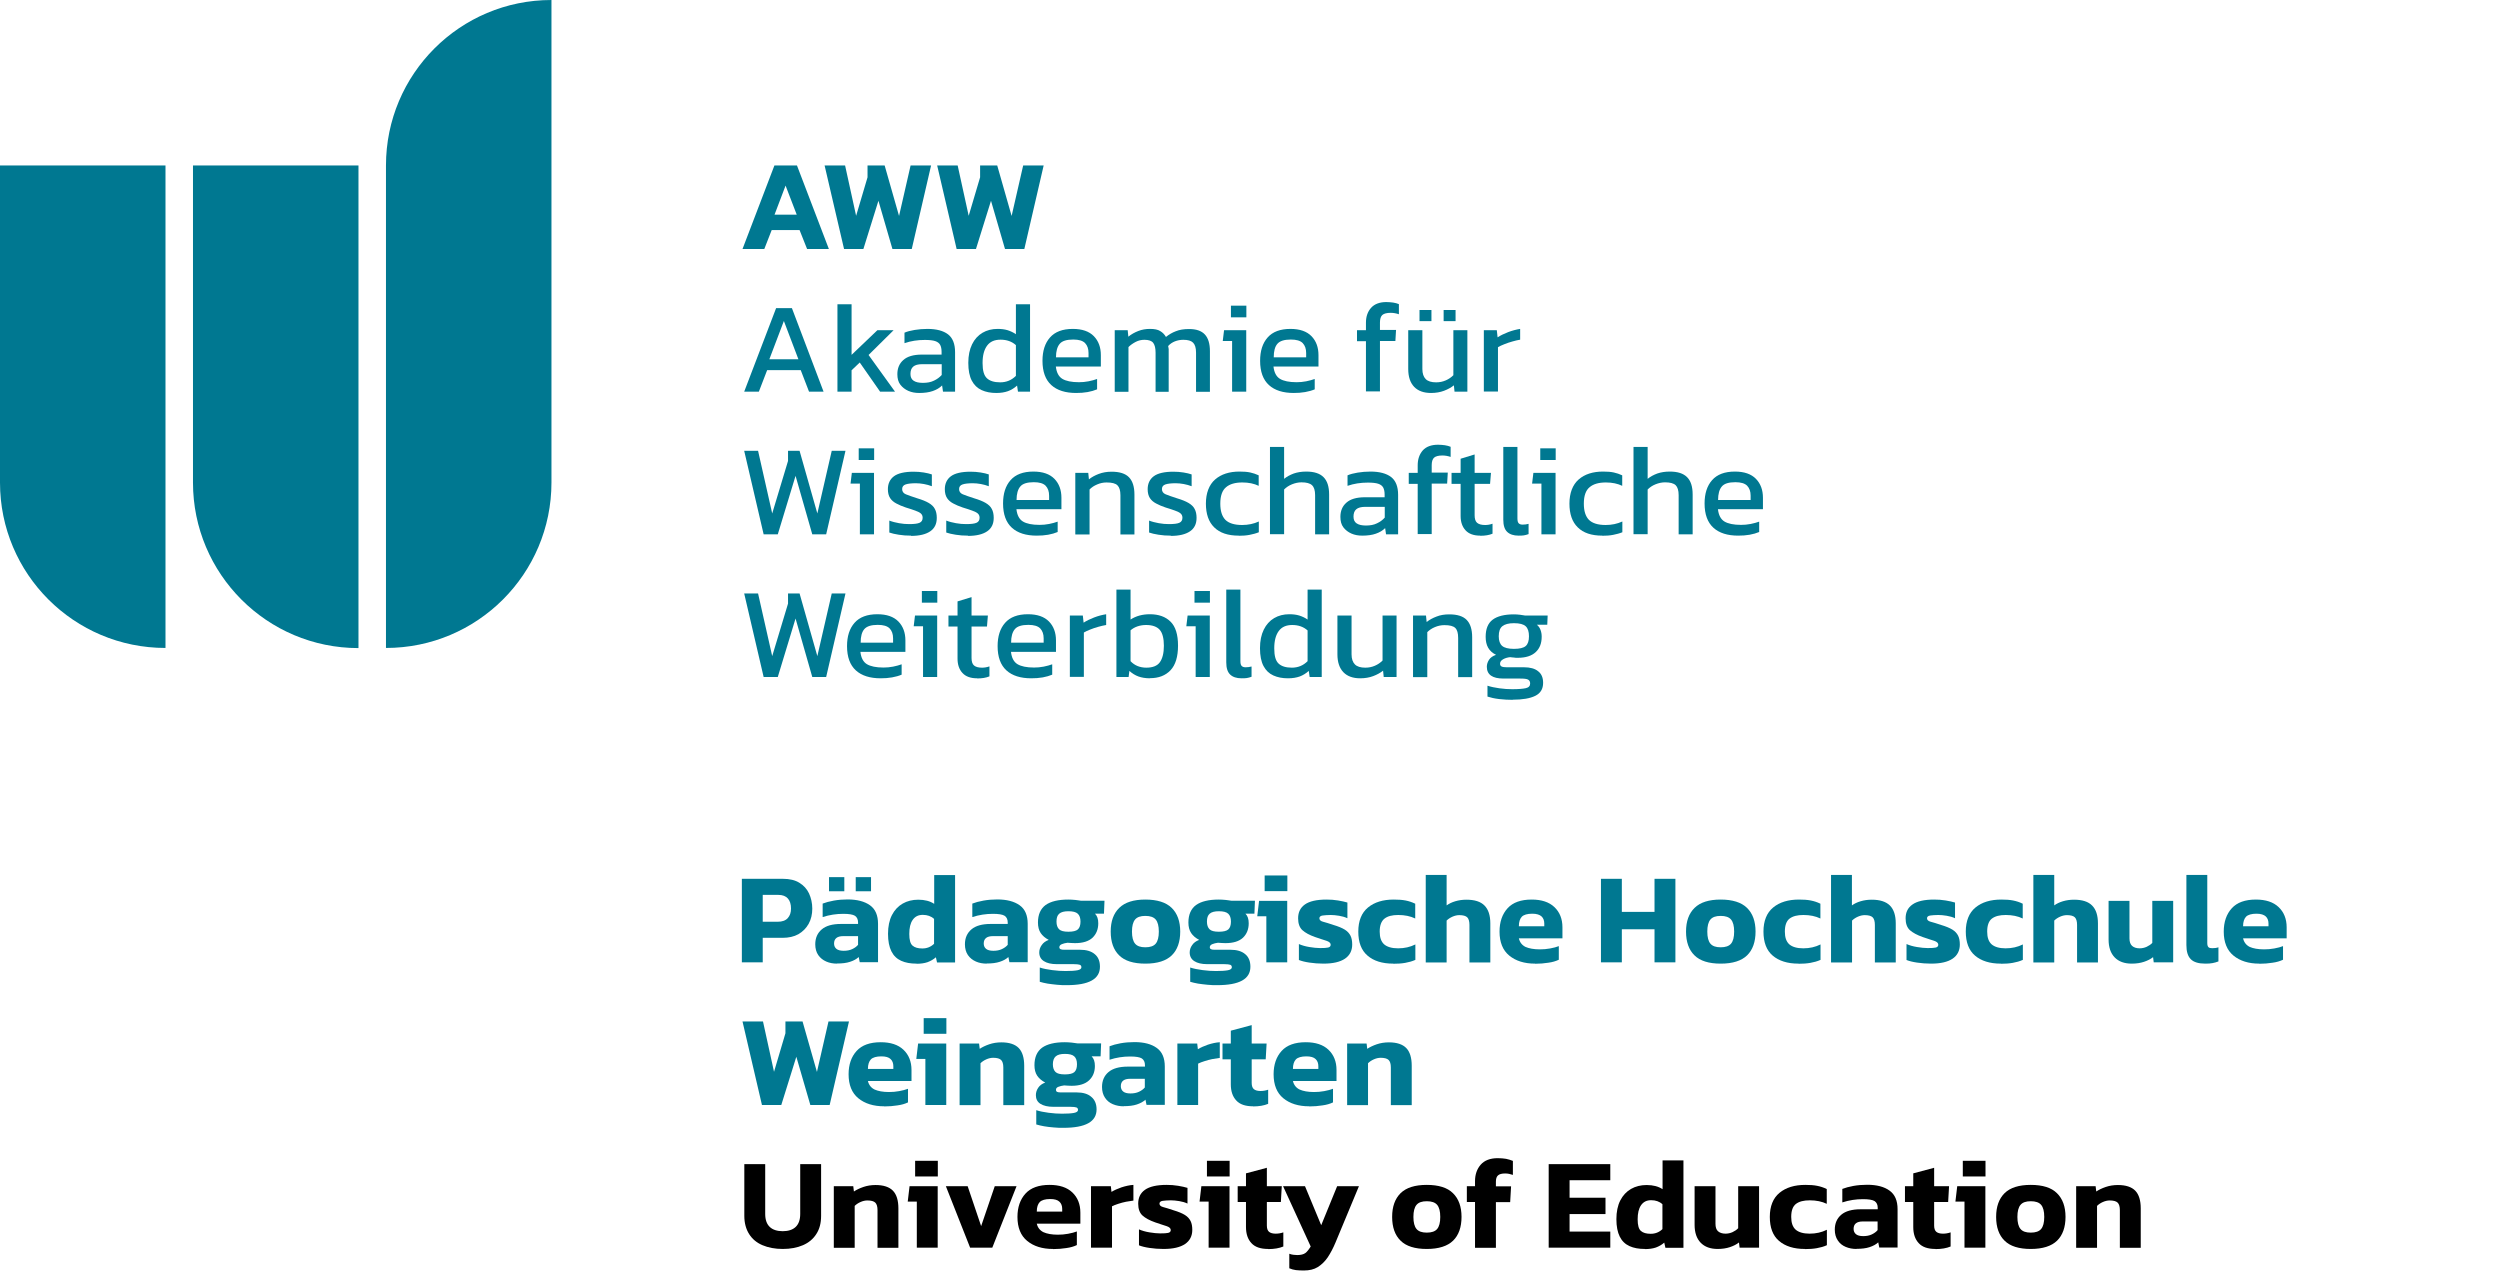
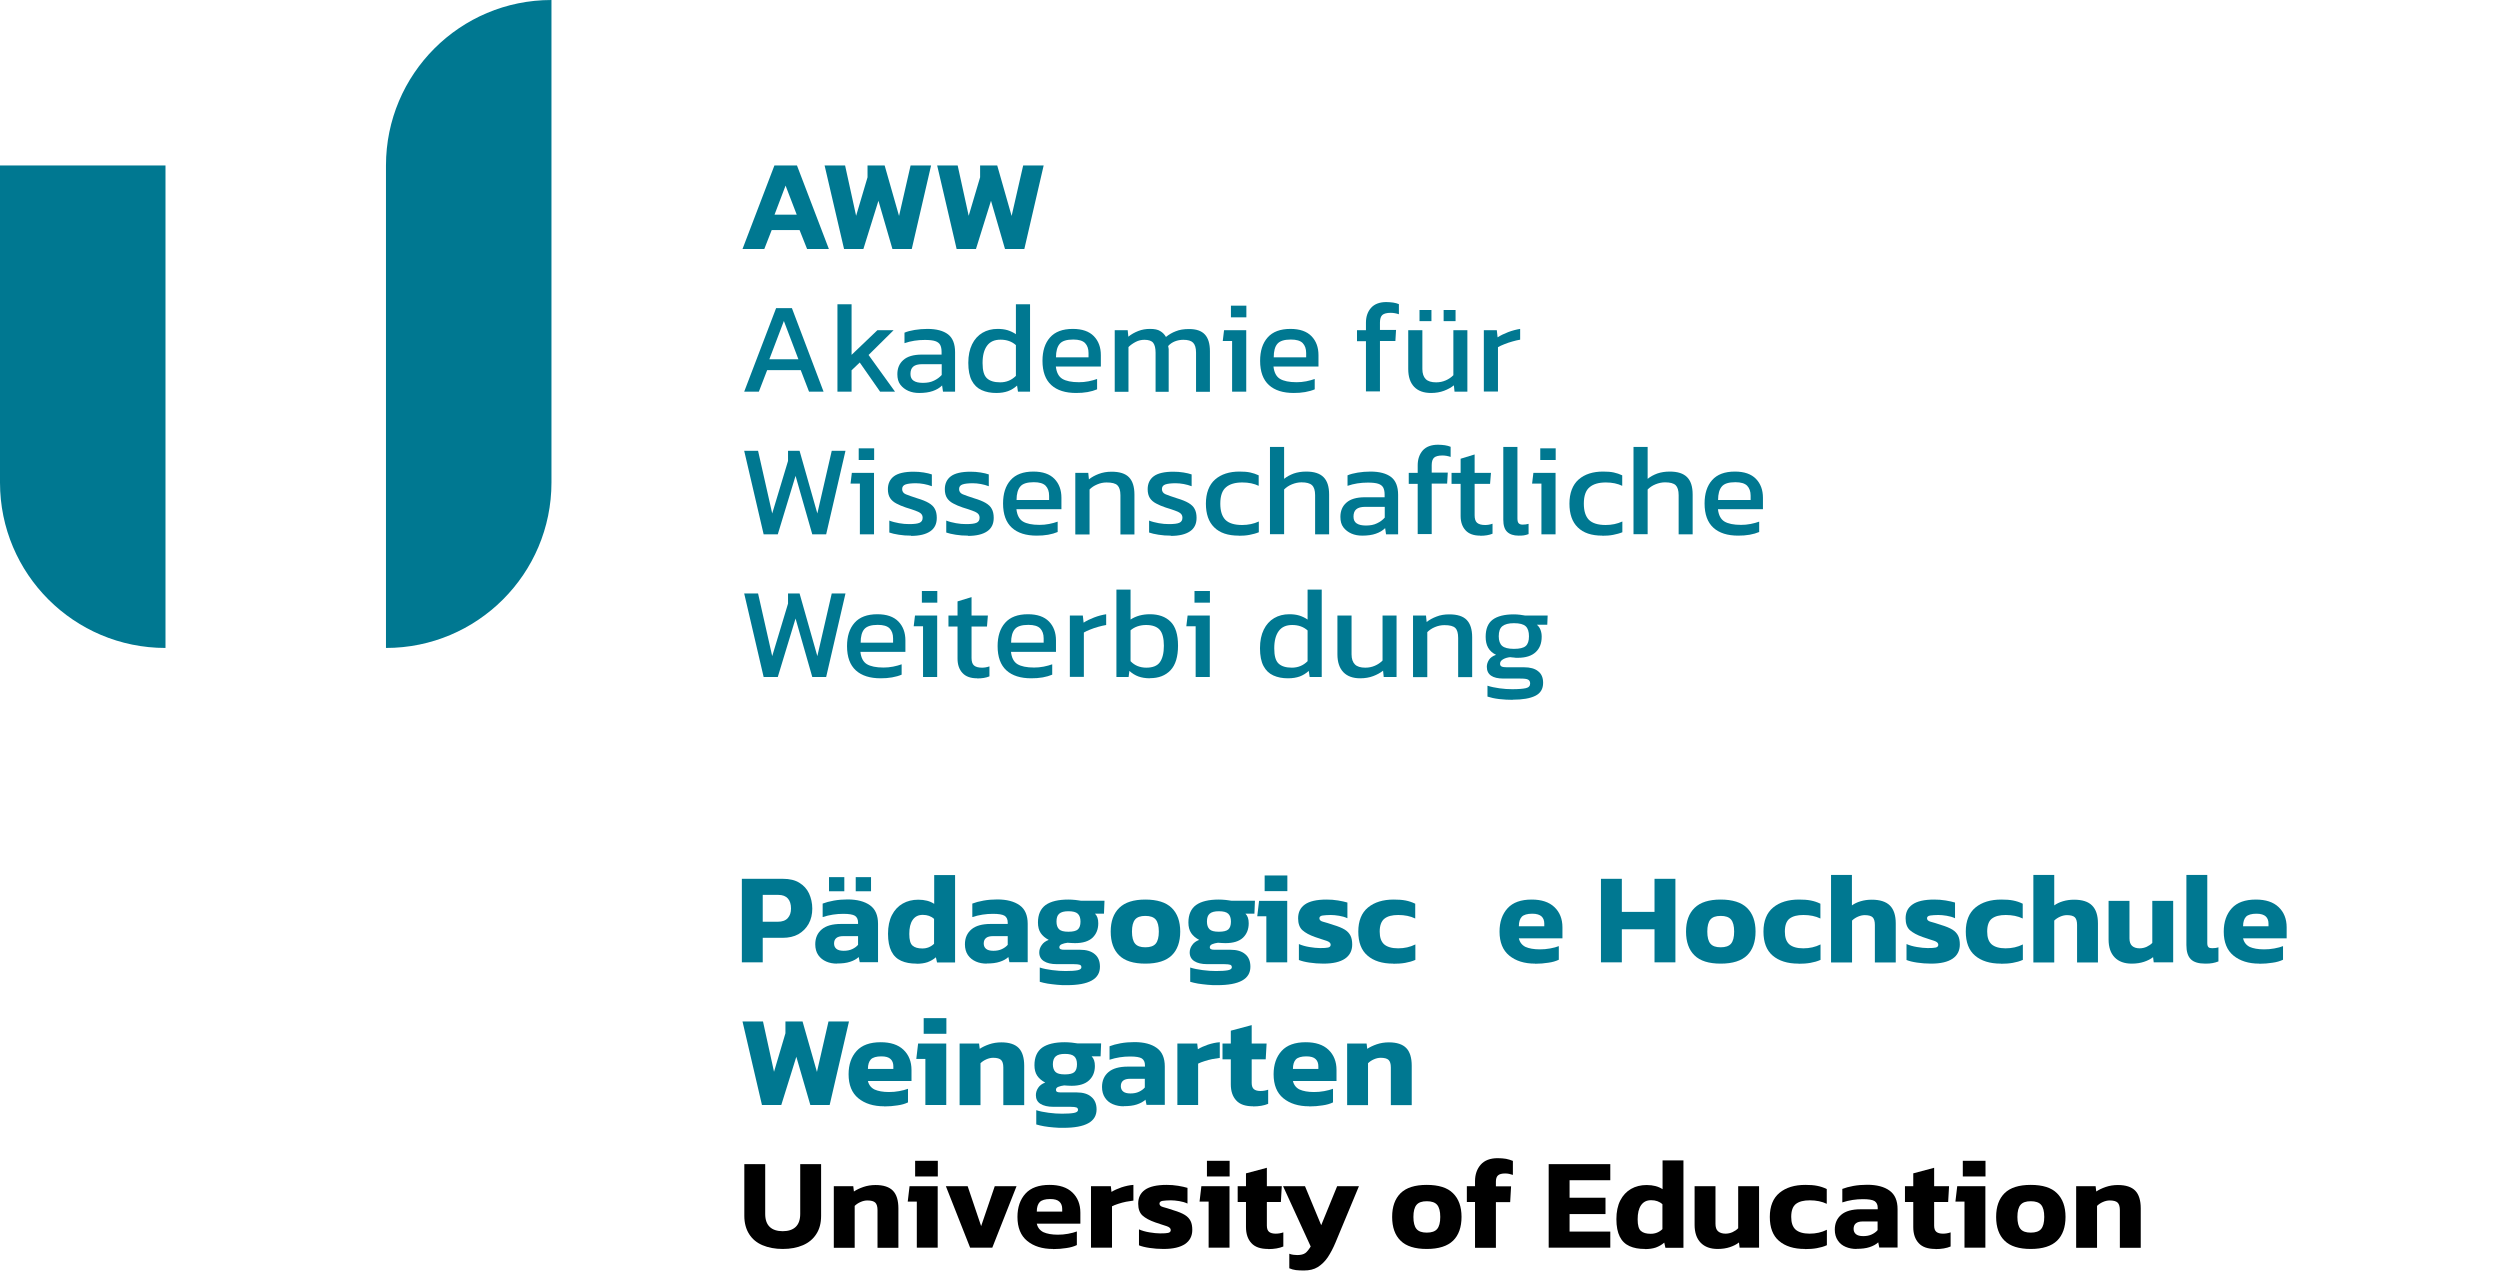
<svg xmlns="http://www.w3.org/2000/svg" id="uuid-894319d7-7e70-4233-a562-0cf900136ee1" viewBox="0 0 192.76 99.21">
  <defs>
    <style>.uuid-6401e9bd-1d2a-4996-9d47-5562e1b422ef{fill:#000;}.uuid-6401e9bd-1d2a-4996-9d47-5562e1b422ef,.uuid-684e9aba-e204-45ba-93a3-2078c10ac3c1{stroke-width:0px;}.uuid-684e9aba-e204-45ba-93a3-2078c10ac3c1{fill:#007891;}</style>
  </defs>
  <path class="uuid-684e9aba-e204-45ba-93a3-2078c10ac3c1" d="M0,12.76v24.45C0,44.25,5.71,49.96,12.76,49.96V12.76H0Z" />
-   <path class="uuid-684e9aba-e204-45ba-93a3-2078c10ac3c1" d="M14.88,12.76v24.45c0,7.04,5.71,12.76,12.76,12.76V12.76h-12.76Z" />
  <path class="uuid-684e9aba-e204-45ba-93a3-2078c10ac3c1" d="M29.76,12.76v37.2c7.04,0,12.76-5.71,12.76-12.76V0C35.47,0,29.76,5.71,29.76,12.76Z" />
  <path class="uuid-684e9aba-e204-45ba-93a3-2078c10ac3c1" d="M57.25,19.2l2.46-6.44h1.74l2.46,6.44h-1.68l-.58-1.46h-2.15l-.57,1.46h-1.68ZM59.72,16.55h1.71l-.86-2.24-.85,2.24Z" />
  <path class="uuid-684e9aba-e204-45ba-93a3-2078c10ac3c1" d="M65.08,19.2l-1.5-6.44h1.58l.85,3.88.88-2.97v-.91h1.32l1.11,3.89.89-3.89h1.58l-1.49,6.44h-1.49l-1.08-3.72-1.16,3.72h-1.49Z" />
  <path class="uuid-684e9aba-e204-45ba-93a3-2078c10ac3c1" d="M73.76,19.2l-1.5-6.44h1.58l.85,3.88.88-2.97v-.91h1.32l1.11,3.89.89-3.89h1.58l-1.49,6.44h-1.49l-1.08-3.72-1.16,3.72h-1.49Z" />
  <path class="uuid-684e9aba-e204-45ba-93a3-2078c10ac3c1" d="M57.38,30.2l2.46-6.44h1.22l2.44,6.44h-1.12l-.64-1.66h-2.59l-.64,1.66h-1.13ZM59.32,27.7h2.24l-1.12-2.95-1.12,2.95Z" />
  <path class="uuid-684e9aba-e204-45ba-93a3-2078c10ac3c1" d="M64.57,30.2v-6.74h1.09v3.9l1.99-1.9h1.25l-1.93,1.91,2.04,2.83h-1.15l-1.57-2.25-.63.6v1.65h-1.09Z" />
  <path class="uuid-684e9aba-e204-45ba-93a3-2078c10ac3c1" d="M70.87,30.3c-.3,0-.58-.05-.83-.16s-.46-.27-.62-.48-.23-.48-.23-.81c0-.45.15-.82.46-1.09.31-.28.79-.42,1.43-.42h1.52v-.21c0-.23-.04-.41-.11-.54s-.2-.23-.38-.29-.45-.09-.8-.09c-.56,0-1.08.08-1.57.25v-.81c.21-.09.47-.16.78-.21.31-.05.64-.08.99-.08.69,0,1.22.14,1.59.42.36.28.54.74.54,1.37v3.05h-.93l-.07-.48c-.19.19-.43.33-.72.43-.28.1-.64.15-1.06.15ZM71.16,29.52c.33,0,.61-.05.85-.17.24-.11.44-.26.6-.44v-.83h-1.5c-.32,0-.55.06-.7.19-.14.12-.21.31-.21.56s.08.42.25.53c.17.11.4.16.71.16Z" />
  <path class="uuid-684e9aba-e204-45ba-93a3-2078c10ac3c1" d="M76.82,30.3c-.43,0-.8-.07-1.13-.22-.33-.15-.58-.39-.76-.73-.18-.34-.27-.8-.27-1.37s.1-1.04.29-1.43c.19-.39.46-.69.8-.89.34-.2.73-.3,1.17-.3.29,0,.54.03.77.1.22.07.44.17.64.31v-2.31h1.09v6.74h-.93l-.07-.47c-.21.19-.45.34-.7.43-.25.09-.55.14-.9.14ZM77.11,29.48c.49,0,.89-.17,1.22-.5v-2.37c-.31-.28-.71-.42-1.18-.42s-.81.15-1.04.46-.35.75-.35,1.34.11.96.33,1.17.56.32,1.03.32Z" />
  <path class="uuid-684e9aba-e204-45ba-93a3-2078c10ac3c1" d="M82.98,30.3c-.83,0-1.47-.2-1.92-.61-.45-.41-.68-1.03-.68-1.87,0-.76.19-1.36.58-1.8s.97-.66,1.76-.66c.72,0,1.26.19,1.62.56s.54.86.54,1.46v.88h-3.47c.05.46.22.78.5.95.28.17.71.26,1.28.26.24,0,.49-.02.74-.07.25-.05.47-.11.66-.18v.8c-.21.09-.46.16-.73.21-.28.05-.57.07-.89.07ZM81.42,27.55h2.51v-.33c0-.33-.09-.58-.27-.77-.18-.18-.48-.27-.91-.27-.51,0-.86.11-1.04.33-.19.22-.29.57-.29,1.04Z" />
  <path class="uuid-684e9aba-e204-45ba-93a3-2078c10ac3c1" d="M85.95,30.2v-4.74h1l.05.5c.23-.19.49-.33.77-.44.28-.11.58-.16.9-.16.34,0,.61.05.79.17.19.11.33.26.44.45.22-.18.47-.33.76-.44.29-.12.63-.17,1.03-.17.55,0,.95.14,1.21.42.26.28.39.71.39,1.29v3.13h-1.07v-3.02c0-.37-.08-.62-.23-.77-.15-.15-.4-.22-.75-.22-.23,0-.44.04-.65.12-.2.08-.38.2-.52.36.02.07.03.15.04.23,0,.08,0,.17,0,.26v3.04h-1.01v-3.01c0-.35-.06-.6-.18-.76-.12-.16-.35-.24-.68-.24-.23,0-.46.05-.67.16-.21.11-.4.24-.56.4v3.45h-1.07Z" />
  <path class="uuid-684e9aba-e204-45ba-93a3-2078c10ac3c1" d="M95,30.2v-3.91h-.72l.1-.83h1.71v4.74h-1.09ZM94.91,24.47v-.9h1.19v.9h-1.19Z" />
  <path class="uuid-684e9aba-e204-45ba-93a3-2078c10ac3c1" d="M99.76,30.3c-.83,0-1.47-.2-1.92-.61-.45-.41-.68-1.03-.68-1.87,0-.76.19-1.36.58-1.8s.97-.66,1.76-.66c.72,0,1.26.19,1.62.56s.54.86.54,1.46v.88h-3.47c.05.46.22.78.5.95.28.17.71.26,1.28.26.24,0,.49-.02.74-.07.25-.05.47-.11.66-.18v.8c-.21.09-.46.16-.74.21-.28.05-.57.07-.88.07ZM98.2,27.55h2.51v-.33c0-.33-.09-.58-.27-.77-.18-.18-.48-.27-.91-.27-.51,0-.85.11-1.04.33-.19.22-.28.57-.28,1.04Z" />
  <path class="uuid-684e9aba-e204-45ba-93a3-2078c10ac3c1" d="M105.32,30.2v-3.89h-.69v-.85h.69v-.58c0-.47.13-.85.4-1.15.26-.29.66-.44,1.17-.44.19,0,.37.02.53.04s.31.07.44.12v.78c-.21-.07-.42-.11-.63-.11-.31,0-.53.06-.65.17-.12.11-.18.31-.18.58v.57h1.24l-.05.85h-1.19v3.89h-1.08Z" />
  <path class="uuid-684e9aba-e204-45ba-93a3-2078c10ac3c1" d="M110.34,30.3c-.57,0-1-.16-1.3-.47-.3-.31-.46-.77-.46-1.38v-2.99h1.09v2.99c0,.35.09.61.26.78.17.17.44.25.8.25.27,0,.51-.05.74-.15.23-.1.42-.23.59-.4v-3.47h1.08v4.74h-.99l-.05-.49c-.21.17-.47.31-.76.42-.29.11-.63.17-1,.17ZM109.45,24.76v-.86h.92v.86h-.92ZM111.31,24.76v-.86h.92v.86h-.92Z" />
  <path class="uuid-684e9aba-e204-45ba-93a3-2078c10ac3c1" d="M114.41,30.2v-4.74h1l.06.55c.23-.15.5-.28.81-.4.31-.12.62-.2.93-.25v.83c-.19.03-.39.08-.6.14-.22.06-.42.13-.62.21s-.36.15-.49.23v3.42h-1.09Z" />
  <path class="uuid-684e9aba-e204-45ba-93a3-2078c10ac3c1" d="M58.88,41.2l-1.5-6.44h1.07l1.09,4.83,1.22-4.05v-.78h.89l1.37,4.83,1.11-4.83h1.06l-1.49,6.44h-1.07l-1.29-4.51-1.37,4.51h-1.09Z" />
  <path class="uuid-684e9aba-e204-45ba-93a3-2078c10ac3c1" d="M66.3,41.2v-3.91h-.72l.1-.83h1.71v4.74h-1.09ZM66.21,35.47v-.9h1.19v.9h-1.19Z" />
  <path class="uuid-684e9aba-e204-45ba-93a3-2078c10ac3c1" d="M70.24,41.3c-.33,0-.64-.02-.94-.07-.3-.05-.54-.1-.73-.17v-.92c.23.09.48.15.75.2.27.05.53.07.78.07.37,0,.64-.03.8-.1.16-.07.24-.2.24-.39,0-.14-.05-.25-.14-.33s-.24-.15-.43-.22c-.19-.07-.43-.15-.73-.24-.28-.09-.52-.2-.73-.31-.21-.11-.37-.25-.48-.42s-.17-.4-.17-.68c0-.43.16-.77.47-1s.82-.35,1.51-.35c.27,0,.53.02.78.06.25.04.46.09.63.15v.91c-.19-.07-.39-.13-.61-.17-.22-.04-.43-.06-.62-.06-.35,0-.61.03-.79.09s-.27.18-.27.36.09.32.28.4.48.18.88.31c.37.11.67.23.89.36.22.13.38.28.47.46.1.18.15.41.15.69,0,.47-.17.81-.51,1.04s-.83.35-1.48.35Z" />
  <path class="uuid-684e9aba-e204-45ba-93a3-2078c10ac3c1" d="M74.63,41.3c-.33,0-.64-.02-.94-.07-.3-.05-.54-.1-.73-.17v-.92c.23.09.48.15.75.2.27.05.53.07.78.07.37,0,.64-.03.8-.1.16-.07.24-.2.24-.39,0-.14-.05-.25-.14-.33s-.24-.15-.43-.22c-.19-.07-.43-.15-.73-.24-.28-.09-.52-.2-.73-.31-.21-.11-.37-.25-.48-.42s-.17-.4-.17-.68c0-.43.16-.77.47-1s.82-.35,1.51-.35c.27,0,.53.02.78.06.25.04.46.09.63.15v.91c-.19-.07-.39-.13-.61-.17-.22-.04-.43-.06-.62-.06-.35,0-.61.03-.79.09s-.27.18-.27.36.09.32.28.4.48.18.88.31c.37.11.67.23.89.36.22.13.38.28.47.46.1.18.15.41.15.69,0,.47-.17.81-.51,1.04s-.83.35-1.48.35Z" />
  <path class="uuid-684e9aba-e204-45ba-93a3-2078c10ac3c1" d="M79.94,41.3c-.83,0-1.47-.2-1.92-.61-.45-.41-.68-1.03-.68-1.87,0-.76.19-1.36.58-1.8s.97-.66,1.76-.66c.72,0,1.26.19,1.62.56s.54.86.54,1.46v.88h-3.47c.05.46.22.78.5.95.28.17.71.26,1.28.26.24,0,.49-.02.74-.07.25-.05.47-.11.66-.18v.8c-.21.09-.46.16-.73.21-.28.05-.57.07-.89.07ZM78.38,38.55h2.51v-.33c0-.33-.09-.58-.27-.77-.18-.18-.48-.27-.91-.27-.51,0-.86.11-1.04.33-.19.22-.29.57-.29,1.04Z" />
  <path class="uuid-684e9aba-e204-45ba-93a3-2078c10ac3c1" d="M82.91,41.2v-4.74h1l.05.5c.21-.17.47-.31.76-.42s.62-.17.99-.17c.61,0,1.06.14,1.34.43.28.29.42.73.42,1.34v3.07h-1.08v-3.02c0-.37-.08-.62-.23-.77-.15-.15-.43-.22-.84-.22-.25,0-.49.05-.72.15-.24.1-.44.23-.59.39v3.47h-1.09Z" />
  <path class="uuid-684e9aba-e204-45ba-93a3-2078c10ac3c1" d="M90.27,41.3c-.33,0-.64-.02-.94-.07-.3-.05-.54-.1-.73-.17v-.92c.23.09.48.15.75.2.27.05.53.07.78.07.37,0,.64-.03.8-.1.16-.07.24-.2.24-.39,0-.14-.05-.25-.14-.33s-.24-.15-.43-.22c-.19-.07-.43-.15-.73-.24-.28-.09-.52-.2-.73-.31-.21-.11-.37-.25-.48-.42s-.17-.4-.17-.68c0-.43.16-.77.47-1s.82-.35,1.51-.35c.27,0,.53.02.78.06.25.04.46.09.63.15v.91c-.19-.07-.39-.13-.61-.17-.22-.04-.43-.06-.62-.06-.35,0-.61.03-.79.09s-.27.18-.27.36.09.32.28.4.48.18.88.31c.37.11.67.23.89.36.22.13.38.28.47.46.1.18.15.41.15.69,0,.47-.17.81-.51,1.04s-.83.35-1.48.35Z" />
  <path class="uuid-684e9aba-e204-45ba-93a3-2078c10ac3c1" d="M95.51,41.3c-.83,0-1.46-.21-1.89-.64-.43-.42-.64-1.03-.64-1.83s.24-1.45.71-1.86,1.1-.61,1.88-.61c.33,0,.6.02.83.07.22.05.44.12.65.22v.81c-.35-.17-.77-.26-1.26-.26-.55,0-.97.12-1.26.37-.29.24-.44.66-.44,1.26,0,.57.13.98.39,1.25.26.26.69.4,1.29.4.47,0,.9-.09,1.29-.27v.83c-.22.09-.46.15-.71.2-.25.05-.53.07-.83.07Z" />
  <path class="uuid-684e9aba-e204-45ba-93a3-2078c10ac3c1" d="M97.92,41.2v-6.74h1.09v2.46c.21-.17.45-.3.74-.41.29-.1.61-.15.97-.15.6,0,1.04.14,1.33.43.29.29.43.73.43,1.34v3.07h-1.08v-3.02c0-.37-.08-.62-.24-.77-.16-.15-.43-.22-.81-.22-.24,0-.48.05-.73.15-.25.1-.45.24-.61.4v3.45h-1.09Z" />
  <path class="uuid-684e9aba-e204-45ba-93a3-2078c10ac3c1" d="M105.03,41.3c-.3,0-.58-.05-.83-.16s-.46-.27-.62-.48-.23-.48-.23-.81c0-.45.15-.82.46-1.09.31-.28.79-.42,1.43-.42h1.52v-.21c0-.23-.04-.41-.11-.54s-.2-.23-.38-.29-.45-.09-.8-.09c-.56,0-1.08.08-1.57.25v-.81c.21-.09.47-.16.78-.21.31-.05.64-.08.99-.08.69,0,1.22.14,1.59.42.36.28.54.74.54,1.37v3.05h-.93l-.07-.48c-.19.19-.43.33-.72.43-.28.1-.64.15-1.06.15ZM105.32,40.52c.33,0,.61-.05.85-.17.24-.11.44-.26.6-.44v-.83h-1.5c-.32,0-.55.06-.7.19-.14.12-.21.31-.21.56s.08.42.25.53c.17.11.4.16.71.16Z" />
  <path class="uuid-684e9aba-e204-45ba-93a3-2078c10ac3c1" d="M109.31,41.2v-3.89h-.69v-.85h.69v-.58c0-.47.13-.85.39-1.15.26-.29.66-.44,1.18-.44.19,0,.37.02.53.04s.31.07.44.12v.78c-.21-.07-.42-.11-.63-.11-.31,0-.53.06-.65.17-.12.11-.18.31-.18.58v.57h1.24l-.05.85h-1.19v3.89h-1.08Z" />
  <path class="uuid-684e9aba-e204-45ba-93a3-2078c10ac3c1" d="M114.13,41.3c-.51,0-.88-.14-1.13-.41s-.38-.64-.38-1.1v-2.48h-.7v-.85h.7v-1.09l1.08-.33v1.42h1.26l-.07.85h-1.19v2.42c0,.27.06.47.19.58.13.11.33.17.62.17.18,0,.37-.03.57-.1v.77c-.26.11-.58.16-.95.16Z" />
  <path class="uuid-684e9aba-e204-45ba-93a3-2078c10ac3c1" d="M117.09,41.3c-.39,0-.68-.1-.88-.29s-.3-.5-.3-.94v-5.61h1.09v5.51c0,.19.03.31.1.38.07.07.17.1.3.1.16,0,.31-.02.46-.06v.79c-.13.05-.25.08-.37.1-.12.02-.25.02-.41.02Z" />
  <path class="uuid-684e9aba-e204-45ba-93a3-2078c10ac3c1" d="M118.85,41.2v-3.91h-.72l.1-.83h1.71v4.74h-1.09ZM118.76,35.47v-.9h1.19v.9h-1.19Z" />
  <path class="uuid-684e9aba-e204-45ba-93a3-2078c10ac3c1" d="M123.54,41.3c-.83,0-1.46-.21-1.89-.64-.43-.42-.64-1.03-.64-1.83s.24-1.45.71-1.86,1.1-.61,1.88-.61c.33,0,.6.02.83.07.22.05.44.12.65.22v.81c-.35-.17-.77-.26-1.26-.26-.55,0-.97.12-1.26.37-.29.24-.44.66-.44,1.26,0,.57.13.98.39,1.25.26.26.69.4,1.29.4.47,0,.9-.09,1.29-.27v.83c-.22.09-.46.15-.71.2-.25.05-.53.07-.83.07Z" />
  <path class="uuid-684e9aba-e204-45ba-93a3-2078c10ac3c1" d="M125.95,41.2v-6.74h1.09v2.46c.21-.17.45-.3.74-.41.29-.1.61-.15.97-.15.6,0,1.04.14,1.33.43.29.29.43.73.43,1.34v3.07h-1.08v-3.02c0-.37-.08-.62-.23-.77-.16-.15-.43-.22-.82-.22-.24,0-.48.05-.73.15-.25.1-.45.24-.61.4v3.45h-1.09Z" />
  <path class="uuid-684e9aba-e204-45ba-93a3-2078c10ac3c1" d="M134.03,41.3c-.83,0-1.47-.2-1.92-.61-.45-.41-.68-1.03-.68-1.87,0-.76.19-1.36.58-1.8s.97-.66,1.76-.66c.72,0,1.26.19,1.62.56s.54.86.54,1.46v.88h-3.47c.05.46.22.78.5.95.28.17.71.26,1.28.26.24,0,.49-.02.74-.07.25-.05.47-.11.66-.18v.8c-.21.09-.46.16-.73.21-.28.05-.57.07-.89.07ZM132.47,38.55h2.51v-.33c0-.33-.09-.58-.27-.77-.18-.18-.48-.27-.91-.27-.51,0-.86.11-1.04.33-.19.22-.29.57-.29,1.04Z" />
  <path class="uuid-684e9aba-e204-45ba-93a3-2078c10ac3c1" d="M58.88,52.2l-1.5-6.44h1.07l1.09,4.83,1.22-4.05v-.78h.89l1.37,4.83,1.11-4.83h1.06l-1.49,6.44h-1.07l-1.29-4.51-1.37,4.51h-1.09Z" />
  <path class="uuid-684e9aba-e204-45ba-93a3-2078c10ac3c1" d="M67.91,52.3c-.83,0-1.47-.2-1.92-.61-.45-.41-.68-1.03-.68-1.87,0-.76.19-1.36.58-1.8s.97-.66,1.76-.66c.72,0,1.26.19,1.62.56s.54.86.54,1.46v.88h-3.47c.05.46.22.78.5.95.28.17.71.26,1.28.26.24,0,.49-.02.74-.07.25-.05.47-.11.66-.18v.8c-.21.09-.46.16-.74.21-.28.05-.57.07-.88.07ZM66.35,49.55h2.51v-.33c0-.33-.09-.58-.27-.77-.18-.18-.48-.27-.91-.27-.51,0-.85.11-1.04.33-.19.22-.28.57-.28,1.04Z" />
  <path class="uuid-684e9aba-e204-45ba-93a3-2078c10ac3c1" d="M71.17,52.2v-3.91h-.72l.1-.83h1.71v4.74h-1.09ZM71.08,46.47v-.9h1.19v.9h-1.19Z" />
  <path class="uuid-684e9aba-e204-45ba-93a3-2078c10ac3c1" d="M75.34,52.3c-.51,0-.88-.14-1.13-.41s-.38-.64-.38-1.1v-2.48h-.7v-.85h.7v-1.09l1.08-.33v1.42h1.26l-.07.85h-1.19v2.42c0,.27.06.47.19.58.13.11.33.17.62.17.18,0,.37-.03.57-.1v.77c-.26.11-.58.16-.95.16Z" />
  <path class="uuid-684e9aba-e204-45ba-93a3-2078c10ac3c1" d="M79.52,52.3c-.83,0-1.47-.2-1.92-.61-.45-.41-.68-1.03-.68-1.87,0-.76.19-1.36.58-1.8s.97-.66,1.76-.66c.72,0,1.26.19,1.62.56s.54.86.54,1.46v.88h-3.47c.05.46.22.78.5.95.28.17.71.26,1.28.26.24,0,.49-.02.74-.07.25-.05.47-.11.66-.18v.8c-.21.09-.46.16-.73.21-.28.05-.57.07-.89.07ZM77.96,49.55h2.51v-.33c0-.33-.09-.58-.27-.77-.18-.18-.48-.27-.91-.27-.51,0-.86.11-1.04.33-.19.22-.29.57-.29,1.04Z" />
  <path class="uuid-684e9aba-e204-45ba-93a3-2078c10ac3c1" d="M82.49,52.2v-4.74h1l.06.55c.23-.15.5-.28.81-.4.31-.12.62-.2.93-.25v.83c-.19.03-.39.08-.61.14-.22.06-.42.13-.62.21s-.36.15-.49.23v3.42h-1.09Z" />
  <path class="uuid-684e9aba-e204-45ba-93a3-2078c10ac3c1" d="M88.68,52.3c-.35,0-.65-.05-.9-.14-.25-.09-.49-.24-.7-.43l-.06.47h-.94v-6.74h1.09v2.31c.41-.27.91-.41,1.49-.41.67,0,1.21.19,1.59.57.39.38.58,1,.58,1.85s-.19,1.49-.58,1.9c-.39.41-.91.61-1.58.61ZM88.39,51.48c.49,0,.84-.14,1.04-.42.2-.28.31-.7.31-1.27s-.11-1-.33-1.24c-.22-.24-.57-.36-1.04-.36s-.89.14-1.2.41v2.38c.31.33.72.5,1.22.5Z" />
  <path class="uuid-684e9aba-e204-45ba-93a3-2078c10ac3c1" d="M92.19,52.2v-3.91h-.72l.1-.83h1.71v4.74h-1.09ZM92.1,46.47v-.9h1.19v.9h-1.19Z" />
-   <path class="uuid-684e9aba-e204-45ba-93a3-2078c10ac3c1" d="M95.73,52.3c-.39,0-.68-.1-.88-.29s-.3-.5-.3-.94v-5.61h1.09v5.51c0,.19.03.31.1.38.07.07.17.1.3.1.16,0,.31-.02.46-.06v.79c-.13.05-.25.08-.37.1-.12.02-.25.02-.41.02Z" />
  <path class="uuid-684e9aba-e204-45ba-93a3-2078c10ac3c1" d="M99.31,52.3c-.43,0-.8-.07-1.13-.22-.33-.15-.58-.39-.76-.73-.18-.34-.27-.8-.27-1.37s.1-1.04.29-1.43c.19-.39.46-.69.8-.89.34-.2.73-.3,1.17-.3.29,0,.54.03.77.1.22.07.44.17.64.31v-2.31h1.09v6.74h-.93l-.07-.47c-.21.19-.45.34-.7.43-.25.09-.55.14-.9.14ZM99.6,51.48c.49,0,.89-.17,1.22-.5v-2.37c-.31-.28-.71-.42-1.18-.42s-.81.15-1.04.46-.35.75-.35,1.34.11.96.33,1.17.56.32,1.03.32Z" />
  <path class="uuid-684e9aba-e204-45ba-93a3-2078c10ac3c1" d="M104.88,52.3c-.57,0-1-.16-1.3-.47-.3-.31-.46-.77-.46-1.38v-2.99h1.09v2.99c0,.35.09.61.26.78.17.17.44.25.8.25.27,0,.51-.05.74-.15.23-.1.42-.23.59-.4v-3.47h1.08v4.74h-.99l-.05-.49c-.21.17-.47.31-.76.42-.29.11-.63.17-1,.17Z" />
  <path class="uuid-684e9aba-e204-45ba-93a3-2078c10ac3c1" d="M108.95,52.2v-4.74h1l.05.5c.21-.17.47-.31.76-.42.3-.12.62-.17.99-.17.61,0,1.06.14,1.34.43.28.29.42.73.42,1.34v3.07h-1.08v-3.02c0-.37-.07-.62-.22-.77-.15-.15-.43-.22-.84-.22-.25,0-.49.05-.73.15-.24.1-.43.23-.59.39v3.47h-1.09Z" />
  <path class="uuid-684e9aba-e204-45ba-93a3-2078c10ac3c1" d="M116.65,53.96c-.35,0-.71-.02-1.06-.06-.35-.04-.65-.11-.9-.19v-.84c.27.09.57.15.92.2.35.05.68.07.99.07.48,0,.83-.03,1.05-.08.22-.05.33-.17.33-.36,0-.14-.05-.24-.16-.3s-.31-.08-.61-.08h-1.28c-.86,0-1.29-.3-1.29-.91,0-.19.06-.37.17-.54s.29-.29.54-.38c-.27-.13-.48-.32-.61-.55s-.19-.51-.19-.84c0-.61.18-1.05.54-1.32.36-.27.91-.41,1.63-.41.15,0,.31.01.48.03.17.02.3.05.39.06h1.74l-.03.71h-.8c.13.11.22.24.28.4.06.16.09.33.09.52,0,.51-.15.9-.46,1.19s-.77.44-1.39.44c-.11,0-.21,0-.29-.02-.09,0-.19-.02-.29-.03-.2.02-.38.07-.54.16-.16.09-.24.2-.24.35,0,.1.04.17.12.21.08.04.21.06.4.06h1.33c.47,0,.84.1,1.09.31.26.2.38.5.38.89,0,.47-.2.8-.6,1-.4.2-.98.3-1.74.3ZM116.73,50.03c.43,0,.74-.07.91-.22.17-.15.25-.4.25-.75s-.08-.61-.25-.77c-.17-.16-.47-.24-.91-.24-.41,0-.7.08-.89.23-.19.15-.28.41-.28.78,0,.34.09.59.26.74s.48.23.91.23Z" />
  <path class="uuid-684e9aba-e204-45ba-93a3-2078c10ac3c1" d="M57.2,74.2v-6.44h3.17c.51,0,.94.1,1.27.31.33.2.58.48.74.82.16.35.25.74.25,1.17s-.09.83-.28,1.17c-.19.34-.45.6-.79.8-.34.19-.75.28-1.23.28h-1.52v1.89h-1.61ZM58.81,71.07h1.16c.34,0,.6-.09.77-.28.17-.19.25-.43.25-.74,0-.33-.08-.59-.24-.77-.16-.18-.4-.28-.73-.28h-1.21v2.07Z" />
  <path class="uuid-684e9aba-e204-45ba-93a3-2078c10ac3c1" d="M64.54,74.3c-.3,0-.58-.05-.83-.16s-.46-.27-.62-.5c-.15-.22-.23-.5-.23-.83,0-.49.17-.87.5-1.15.33-.28.82-.42,1.48-.42h1.32v-.11c0-.24-.08-.41-.24-.52-.16-.1-.46-.15-.9-.15-.54,0-1.07.08-1.59.25v-1.04c.23-.09.52-.17.86-.23s.69-.09,1.06-.09c.73,0,1.31.15,1.73.45.42.3.62.78.62,1.43v2.96h-1.41l-.08-.4c-.17.16-.39.28-.67.37-.27.09-.6.13-1,.13ZM63.92,68.72v-1.09h1.18v1.09h-1.18ZM65.05,73.31c.25,0,.47-.04.66-.13.19-.09.34-.2.45-.33v-.67h-1.14c-.47,0-.71.19-.71.57,0,.17.06.31.18.41s.31.15.56.15ZM65.98,68.72v-1.09h1.18v1.09h-1.18Z" />
  <path class="uuid-684e9aba-e204-45ba-93a3-2078c10ac3c1" d="M70.66,74.3c-.46,0-.85-.07-1.18-.22-.33-.15-.58-.39-.75-.73-.17-.34-.26-.79-.26-1.35s.1-1.05.3-1.44c.2-.39.48-.69.83-.89.35-.2.75-.3,1.21-.3.25,0,.47.03.67.08.2.05.38.13.55.24v-2.22h1.61v6.74h-1.39l-.09-.4c-.19.17-.41.29-.65.38-.24.08-.52.12-.84.12ZM71.12,73.13c.35,0,.65-.12.9-.36v-1.92c-.23-.21-.52-.31-.87-.31s-.6.13-.78.39-.26.62-.26,1.08.08.75.25.9c.17.15.42.22.75.22Z" />
  <path class="uuid-684e9aba-e204-45ba-93a3-2078c10ac3c1" d="M76.08,74.3c-.3,0-.58-.05-.83-.16s-.46-.27-.62-.5c-.15-.22-.23-.5-.23-.83,0-.49.17-.87.5-1.15.33-.28.82-.42,1.48-.42h1.32v-.11c0-.24-.08-.41-.24-.52-.16-.1-.46-.15-.9-.15-.54,0-1.07.08-1.59.25v-1.04c.23-.09.52-.17.86-.23s.69-.09,1.06-.09c.73,0,1.31.15,1.73.45.42.3.62.78.62,1.43v2.96h-1.41l-.08-.4c-.17.16-.39.28-.67.37-.27.09-.6.13-1,.13ZM76.59,73.31c.25,0,.47-.04.66-.13.19-.09.34-.2.45-.33v-.67h-1.14c-.47,0-.71.19-.71.57,0,.17.06.31.18.41s.31.15.56.15Z" />
  <path class="uuid-684e9aba-e204-45ba-93a3-2078c10ac3c1" d="M82.25,75.96c-.23,0-.48,0-.74-.03s-.51-.05-.74-.09-.43-.09-.6-.14v-1.1c.27.09.59.15.96.2.37.05.72.07,1.03.07.41,0,.71-.02.92-.06.2-.04.3-.12.3-.23,0-.09-.04-.16-.12-.19s-.24-.05-.47-.05h-1.31c-.43,0-.76-.08-.99-.23-.24-.15-.36-.38-.36-.67,0-.2.06-.39.19-.57.12-.18.3-.31.54-.4-.27-.14-.48-.32-.62-.53-.14-.21-.21-.48-.21-.81,0-.61.2-1.06.59-1.35.4-.28.98-.42,1.75-.42.16,0,.34.01.54.03.2.02.34.05.43.06h1.82l-.04,1h-.69c.17.17.25.41.25.74,0,.46-.15.83-.44,1.11-.3.28-.75.42-1.35.42-.1,0-.2,0-.29-.01-.1-.01-.19-.02-.29-.02-.17.02-.32.06-.44.11-.12.05-.19.13-.19.23,0,.08.03.13.1.16.06.03.16.04.28.04h1.21c.49,0,.87.11,1.14.34.27.22.4.55.4.97,0,.95-.85,1.42-2.56,1.42ZM82.38,71.84c.35,0,.6-.06.73-.18.13-.12.2-.32.2-.6s-.07-.48-.21-.61c-.14-.13-.38-.19-.72-.19-.33,0-.56.06-.71.19s-.21.33-.21.61c0,.27.07.46.2.59.13.13.37.19.72.19Z" />
  <path class="uuid-684e9aba-e204-45ba-93a3-2078c10ac3c1" d="M88.31,74.3c-.91,0-1.59-.21-2.02-.64-.43-.42-.65-1.03-.65-1.83s.22-1.4.66-1.83c.44-.43,1.11-.64,2.01-.64s1.59.21,2.03.64c.44.43.66,1.04.66,1.83s-.22,1.41-.65,1.83c-.43.42-1.11.64-2.03.64ZM88.31,73.04c.37,0,.64-.09.8-.28.16-.19.24-.5.24-.93s-.08-.74-.24-.93c-.16-.19-.43-.28-.8-.28s-.63.09-.79.28-.24.5-.24.93.08.74.24.93.42.28.79.28Z" />
  <path class="uuid-684e9aba-e204-45ba-93a3-2078c10ac3c1" d="M93.85,75.96c-.23,0-.48,0-.74-.03s-.51-.05-.74-.09-.43-.09-.6-.14v-1.1c.27.09.59.15.96.2.37.05.72.07,1.03.07.41,0,.71-.02.92-.06.2-.04.3-.12.3-.23,0-.09-.04-.16-.12-.19s-.24-.05-.47-.05h-1.31c-.43,0-.76-.08-.99-.23-.24-.15-.36-.38-.36-.67,0-.2.06-.39.19-.57.12-.18.3-.31.54-.4-.27-.14-.48-.32-.62-.53-.14-.21-.21-.48-.21-.81,0-.61.2-1.06.59-1.35.4-.28.98-.42,1.75-.42.16,0,.34.01.54.03.2.02.34.05.43.06h1.82l-.04,1h-.69c.17.17.25.41.25.74,0,.46-.15.83-.44,1.11-.3.28-.75.42-1.35.42-.1,0-.2,0-.29-.01-.1-.01-.19-.02-.29-.02-.17.02-.32.06-.44.11-.12.05-.19.13-.19.23,0,.08.03.13.1.16.06.03.16.04.28.04h1.21c.49,0,.87.11,1.14.34.27.22.4.55.4.97,0,.95-.85,1.42-2.56,1.42ZM93.98,71.84c.35,0,.6-.06.73-.18.13-.12.2-.32.2-.6s-.07-.48-.21-.61c-.14-.13-.38-.19-.72-.19-.33,0-.56.06-.71.19s-.21.33-.21.61c0,.27.07.46.2.59.13.13.37.19.72.19Z" />
  <path class="uuid-684e9aba-e204-45ba-93a3-2078c10ac3c1" d="M97.64,74.2v-3.55h-.7l.14-1.19h2.17v4.74h-1.61ZM97.51,68.71v-1.21h1.75v1.21h-1.75Z" />
  <path class="uuid-684e9aba-e204-45ba-93a3-2078c10ac3c1" d="M102.04,74.3c-.38,0-.74-.03-1.08-.08s-.61-.12-.81-.2v-1.23c.23.1.5.18.81.23.31.05.58.08.82.08.29,0,.5-.01.62-.04.13-.03.2-.1.2-.22,0-.13-.11-.23-.32-.3-.21-.07-.51-.16-.88-.29-.43-.15-.76-.33-.98-.53-.22-.2-.33-.51-.33-.91,0-.47.17-.82.52-1.07.35-.25.91-.38,1.67-.38.3,0,.6.02.89.07.29.05.53.1.72.16v1.21c-.19-.09-.4-.15-.64-.19s-.46-.06-.65-.06c-.25,0-.46.02-.62.04s-.25.1-.25.21c0,.13.09.22.28.27s.46.13.81.25c.37.11.66.23.87.36.21.13.35.29.44.47.09.18.13.41.13.68,0,.47-.19.84-.56,1.09-.37.25-.92.38-1.65.38Z" />
  <path class="uuid-684e9aba-e204-45ba-93a3-2078c10ac3c1" d="M107.42,74.3c-.85,0-1.51-.21-1.98-.62-.48-.41-.71-1.03-.71-1.85s.25-1.45.75-1.86c.5-.41,1.16-.61,1.98-.61.35,0,.65.02.91.07.26.05.5.13.75.25v1.14c-.37-.18-.81-.27-1.31-.27-.47,0-.82.09-1.06.28-.24.19-.37.52-.37,1,0,.45.11.77.34.98.23.2.59.31,1.08.31s.93-.1,1.33-.3v1.19c-.24.11-.5.18-.78.23-.28.05-.58.07-.92.07Z" />
-   <path class="uuid-684e9aba-e204-45ba-93a3-2078c10ac3c1" d="M109.93,74.2v-6.74h1.61v2.35c.18-.13.4-.24.67-.32s.55-.12.86-.12c.63,0,1.1.15,1.39.45.3.3.45.76.45,1.38v3.01h-1.61v-2.9c0-.27-.06-.47-.17-.58s-.32-.17-.61-.17c-.17,0-.35.04-.53.12-.18.08-.33.18-.45.3v3.23h-1.61Z" />
  <path class="uuid-684e9aba-e204-45ba-93a3-2078c10ac3c1" d="M118.36,74.3c-.83,0-1.49-.21-1.99-.62-.5-.41-.75-1.03-.75-1.85,0-.75.21-1.35.62-1.8s1.03-.67,1.86-.67c.75,0,1.34.19,1.75.58.41.39.62.91.62,1.56v.85h-3.36c.07.31.25.53.51.66.27.12.64.19,1.11.19.26,0,.52-.02.79-.07.27-.05.5-.11.67-.18v1.05c-.23.11-.5.19-.81.23-.31.05-.66.08-1.03.08ZM117.11,71.42h1.96v-.21c0-.23-.07-.42-.21-.55s-.38-.21-.71-.21c-.39,0-.66.08-.81.23-.15.16-.23.4-.23.74Z" />
  <path class="uuid-684e9aba-e204-45ba-93a3-2078c10ac3c1" d="M123.44,74.2v-6.44h1.61v2.55h2.52v-2.55h1.61v6.44h-1.61v-2.55h-2.52v2.55h-1.61Z" />
  <path class="uuid-684e9aba-e204-45ba-93a3-2078c10ac3c1" d="M132.67,74.3c-.91,0-1.59-.21-2.02-.64-.43-.42-.65-1.03-.65-1.83s.22-1.4.66-1.83c.44-.43,1.11-.64,2.01-.64s1.59.21,2.03.64c.44.43.66,1.04.66,1.83s-.22,1.41-.65,1.83c-.43.42-1.11.64-2.03.64ZM132.67,73.04c.37,0,.64-.09.8-.28.16-.19.24-.5.24-.93s-.08-.74-.24-.93c-.16-.19-.43-.28-.8-.28s-.63.09-.79.28-.24.5-.24.93.08.74.24.93.42.28.79.28Z" />
  <path class="uuid-684e9aba-e204-45ba-93a3-2078c10ac3c1" d="M138.67,74.3c-.85,0-1.51-.21-1.99-.62-.48-.41-.71-1.03-.71-1.85s.25-1.45.75-1.86,1.16-.61,1.99-.61c.35,0,.65.02.9.07.26.05.51.13.75.25v1.14c-.37-.18-.81-.27-1.31-.27-.47,0-.82.09-1.07.28-.24.19-.36.52-.36,1,0,.45.11.77.34.98.23.2.59.31,1.08.31s.93-.1,1.33-.3v1.19c-.24.11-.5.18-.78.23-.28.05-.58.07-.92.07Z" />
  <path class="uuid-684e9aba-e204-45ba-93a3-2078c10ac3c1" d="M141.18,74.2v-6.74h1.61v2.35c.18-.13.4-.24.67-.32s.55-.12.86-.12c.63,0,1.1.15,1.4.45.3.3.45.76.45,1.38v3.01h-1.61v-2.9c0-.27-.06-.47-.17-.58s-.32-.17-.61-.17c-.17,0-.35.04-.53.12-.18.08-.33.18-.45.3v3.23h-1.61Z" />
  <path class="uuid-684e9aba-e204-45ba-93a3-2078c10ac3c1" d="M148.89,74.3c-.38,0-.74-.03-1.08-.08s-.61-.12-.81-.2v-1.23c.23.1.5.18.81.23.31.05.58.08.82.08.29,0,.5-.01.62-.04.13-.03.2-.1.2-.22,0-.13-.11-.23-.32-.3-.21-.07-.51-.16-.88-.29-.43-.15-.76-.33-.99-.53-.22-.2-.33-.51-.33-.91,0-.47.17-.82.53-1.07.35-.25.91-.38,1.67-.38.3,0,.6.02.89.07.29.05.53.1.72.16v1.21c-.19-.09-.4-.15-.64-.19-.24-.04-.46-.06-.65-.06-.25,0-.46.02-.62.04s-.25.1-.25.21c0,.13.09.22.28.27s.46.13.81.25c.37.11.66.23.87.36.21.13.35.29.44.47.09.18.13.41.13.68,0,.47-.19.84-.56,1.09-.37.25-.92.38-1.65.38Z" />
  <path class="uuid-684e9aba-e204-45ba-93a3-2078c10ac3c1" d="M154.27,74.3c-.85,0-1.51-.21-1.99-.62-.48-.41-.71-1.03-.71-1.85s.25-1.45.75-1.86,1.16-.61,1.99-.61c.35,0,.65.02.9.07.26.05.51.13.75.25v1.14c-.37-.18-.81-.27-1.31-.27-.47,0-.82.09-1.07.28-.24.19-.36.52-.36,1,0,.45.11.77.34.98.23.2.59.31,1.08.31s.93-.1,1.33-.3v1.19c-.24.11-.5.18-.78.23-.28.05-.58.07-.92.07Z" />
  <path class="uuid-684e9aba-e204-45ba-93a3-2078c10ac3c1" d="M156.78,74.2v-6.74h1.61v2.35c.18-.13.4-.24.67-.32s.55-.12.86-.12c.63,0,1.1.15,1.39.45.3.3.45.76.45,1.38v3.01h-1.61v-2.9c0-.27-.06-.47-.17-.58s-.32-.17-.61-.17c-.17,0-.35.04-.53.12-.18.08-.33.18-.45.3v3.23h-1.61Z" />
  <path class="uuid-684e9aba-e204-45ba-93a3-2078c10ac3c1" d="M164.36,74.3c-.56,0-1-.16-1.31-.48-.31-.32-.47-.78-.47-1.38v-2.98h1.61v2.89c0,.27.07.46.2.58.13.12.33.19.58.19.19,0,.38-.04.55-.12.17-.08.32-.18.43-.3v-3.24h1.61v4.74h-1.5l-.05-.4c-.19.15-.43.27-.7.36s-.59.14-.95.14Z" />
  <path class="uuid-684e9aba-e204-45ba-93a3-2078c10ac3c1" d="M170.04,74.3c-.52,0-.89-.11-1.12-.34-.23-.23-.34-.59-.34-1.09v-5.41h1.61v5.25c0,.15.03.26.09.32s.16.08.29.08c.18,0,.34-.02.48-.07v1.09c-.15.06-.3.1-.46.13-.15.03-.33.04-.55.04Z" />
  <path class="uuid-684e9aba-e204-45ba-93a3-2078c10ac3c1" d="M174.2,74.3c-.83,0-1.49-.21-1.99-.62-.5-.41-.75-1.03-.75-1.85,0-.75.21-1.35.62-1.8s1.03-.67,1.86-.67c.75,0,1.34.19,1.75.58.41.39.62.91.62,1.56v.85h-3.36c.07.31.25.53.51.66.27.12.64.19,1.11.19.26,0,.52-.02.79-.07.27-.05.5-.11.67-.18v1.05c-.23.11-.5.19-.81.23-.31.05-.66.08-1.03.08ZM172.95,71.42h1.96v-.21c0-.23-.07-.42-.21-.55s-.38-.21-.71-.21c-.39,0-.66.08-.81.23-.15.16-.23.4-.23.74Z" />
  <path class="uuid-684e9aba-e204-45ba-93a3-2078c10ac3c1" d="M58.75,85.2l-1.5-6.44h1.58l.85,3.88.88-2.97v-.91h1.32l1.11,3.89.89-3.89h1.58l-1.49,6.44h-1.49l-1.08-3.72-1.16,3.72h-1.49Z" />
  <path class="uuid-684e9aba-e204-45ba-93a3-2078c10ac3c1" d="M68.17,85.3c-.83,0-1.49-.21-1.99-.62-.5-.41-.75-1.03-.75-1.85,0-.75.21-1.35.62-1.8.41-.45,1.03-.67,1.86-.67.75,0,1.34.19,1.75.58s.62.91.62,1.56v.85h-3.36c.07.31.25.53.52.66.27.12.64.19,1.1.19.26,0,.53-.02.79-.07.27-.05.5-.11.68-.18v1.05c-.23.11-.5.19-.81.23-.31.05-.66.08-1.03.08ZM66.92,82.42h1.96v-.21c0-.23-.07-.42-.21-.55-.14-.14-.38-.21-.71-.21-.39,0-.66.08-.81.23-.15.16-.23.4-.23.74Z" />
  <path class="uuid-684e9aba-e204-45ba-93a3-2078c10ac3c1" d="M71.35,85.2v-3.55h-.7l.14-1.19h2.17v4.74h-1.61ZM71.22,79.71v-1.21h1.75v1.21h-1.75Z" />
  <path class="uuid-684e9aba-e204-45ba-93a3-2078c10ac3c1" d="M73.99,85.2v-4.74h1.5l.05.41c.19-.13.44-.25.73-.35.29-.1.61-.15.94-.15.61,0,1.06.15,1.34.44.28.29.42.75.42,1.36v3.04h-1.61v-2.91c0-.27-.06-.46-.17-.57s-.32-.17-.61-.17c-.17,0-.35.04-.53.12-.18.08-.33.18-.45.3v3.23h-1.61Z" />
  <path class="uuid-684e9aba-e204-45ba-93a3-2078c10ac3c1" d="M81.98,86.96c-.23,0-.48,0-.74-.03-.26-.02-.51-.05-.74-.09s-.43-.09-.6-.14v-1.1c.27.09.59.15.96.2.37.05.72.07,1.03.07.41,0,.71-.02.92-.06s.31-.12.31-.23c0-.09-.04-.16-.12-.19s-.24-.05-.47-.05h-1.31c-.43,0-.76-.08-1-.23s-.35-.38-.35-.67c0-.2.06-.39.18-.57.12-.18.3-.31.54-.4-.27-.14-.48-.32-.62-.53-.14-.21-.21-.48-.21-.81,0-.61.2-1.06.59-1.35.4-.28.98-.42,1.75-.42.16,0,.34.01.54.03.2.02.34.05.44.06h1.82l-.04,1h-.69c.17.17.25.41.25.74,0,.46-.15.83-.45,1.11-.3.28-.75.42-1.34.42-.1,0-.2,0-.29-.01-.1-.01-.19-.02-.29-.02-.17.02-.32.06-.45.11s-.18.13-.18.23c0,.08.03.13.09.16.06.03.16.04.29.04h1.21c.49,0,.87.11,1.13.34.27.22.41.55.41.97,0,.95-.85,1.42-2.56,1.42ZM82.11,82.84c.35,0,.6-.06.73-.18s.2-.32.2-.6-.07-.48-.21-.61c-.14-.13-.38-.19-.72-.19-.33,0-.56.06-.71.19-.14.12-.22.33-.22.61,0,.27.07.46.2.59.13.13.37.19.72.19Z" />
  <path class="uuid-684e9aba-e204-45ba-93a3-2078c10ac3c1" d="M86.65,85.3c-.3,0-.58-.05-.84-.16-.26-.11-.46-.27-.61-.5-.15-.22-.23-.5-.23-.83,0-.49.17-.87.5-1.15.33-.28.83-.42,1.49-.42h1.32v-.11c0-.24-.08-.41-.24-.52-.16-.1-.46-.15-.9-.15-.54,0-1.07.08-1.59.25v-1.04c.23-.09.52-.17.85-.23.34-.06.69-.09,1.07-.09.73,0,1.31.15,1.72.45.42.3.62.78.62,1.43v2.96h-1.41l-.08-.4c-.17.16-.4.28-.67.37-.27.09-.61.13-1,.13ZM87.16,84.31c.25,0,.47-.04.66-.13.19-.09.34-.2.45-.33v-.67h-1.14c-.47,0-.71.19-.71.57,0,.17.06.31.18.41s.31.15.56.15Z" />
  <path class="uuid-684e9aba-e204-45ba-93a3-2078c10ac3c1" d="M90.78,85.2v-4.74h1.53l.05.44c.21-.13.46-.24.77-.35.31-.1.61-.17.92-.19v1.21c-.17.02-.37.05-.58.09-.21.04-.41.1-.6.16-.19.06-.35.12-.49.19v3.19h-1.61Z" />
  <path class="uuid-684e9aba-e204-45ba-93a3-2078c10ac3c1" d="M96.61,85.3c-.59,0-1.02-.15-1.29-.45-.28-.3-.42-.71-.42-1.24v-1.93h-.64v-1.22h.64v-.99l1.61-.43v1.42h1.15l-.07,1.22h-1.08v1.82c0,.23.06.39.17.48.11.09.28.14.51.14.19,0,.39-.03.59-.1v1.09c-.31.13-.7.2-1.17.2Z" />
  <path class="uuid-684e9aba-e204-45ba-93a3-2078c10ac3c1" d="M100.94,85.3c-.83,0-1.49-.21-1.99-.62-.5-.41-.75-1.03-.75-1.85,0-.75.21-1.35.62-1.8.41-.45,1.03-.67,1.86-.67.75,0,1.34.19,1.75.58s.62.91.62,1.56v.85h-3.36c.07.31.25.53.52.66.27.12.64.19,1.1.19.26,0,.53-.02.79-.07.27-.05.5-.11.68-.18v1.05c-.23.11-.5.19-.81.23-.31.05-.66.08-1.03.08ZM99.69,82.42h1.96v-.21c0-.23-.07-.42-.21-.55-.14-.14-.38-.21-.71-.21-.39,0-.66.08-.81.23-.15.16-.23.4-.23.74Z" />
  <path class="uuid-684e9aba-e204-45ba-93a3-2078c10ac3c1" d="M103.87,85.2v-4.74h1.5l.05.41c.19-.13.44-.25.73-.35.29-.1.61-.15.94-.15.61,0,1.06.15,1.34.44s.42.75.42,1.36v3.04h-1.61v-2.91c0-.27-.06-.46-.17-.57s-.32-.17-.61-.17c-.17,0-.35.04-.53.12-.18.08-.33.18-.45.3v3.23h-1.61Z" />
  <path class="uuid-6401e9bd-1d2a-4996-9d47-5562e1b422ef" d="M60.36,96.3c-.6,0-1.12-.1-1.57-.29s-.79-.48-1.03-.86c-.24-.38-.37-.85-.37-1.4v-3.99h1.61v3.84c0,.45.12.78.35,1,.23.22.57.33,1,.33s.77-.11,1-.33c.23-.22.35-.55.35-1v-3.84h1.61v3.99c0,.55-.12,1.02-.37,1.4-.24.38-.59.67-1.03.86s-.96.29-1.56.29Z" />
  <path class="uuid-6401e9bd-1d2a-4996-9d47-5562e1b422ef" d="M64.29,96.2v-4.74h1.5l.05.41c.19-.13.44-.25.73-.35.29-.1.61-.15.94-.15.61,0,1.06.15,1.34.44.28.29.42.75.42,1.36v3.04h-1.61v-2.91c0-.27-.06-.46-.17-.57s-.32-.17-.61-.17c-.17,0-.35.04-.53.12-.18.08-.33.18-.45.3v3.23h-1.61Z" />
  <path class="uuid-6401e9bd-1d2a-4996-9d47-5562e1b422ef" d="M70.69,96.2v-3.55h-.7l.14-1.19h2.17v4.74h-1.61ZM70.56,90.71v-1.21h1.75v1.21h-1.75Z" />
  <path class="uuid-6401e9bd-1d2a-4996-9d47-5562e1b422ef" d="M74.8,96.2l-1.87-4.74h1.68l1.04,3.08,1.05-3.08h1.68l-1.87,4.74h-1.71Z" />
  <path class="uuid-6401e9bd-1d2a-4996-9d47-5562e1b422ef" d="M81.19,96.3c-.83,0-1.49-.21-1.99-.62-.5-.41-.75-1.03-.75-1.85,0-.75.21-1.35.62-1.8.41-.45,1.03-.67,1.86-.67.75,0,1.34.19,1.75.58s.62.91.62,1.56v.85h-3.36c.07.31.25.53.52.66.27.12.64.19,1.1.19.26,0,.53-.02.79-.07.27-.05.5-.11.68-.18v1.05c-.23.11-.5.19-.81.23-.31.05-.66.08-1.03.08ZM79.94,93.42h1.96v-.21c0-.23-.07-.42-.21-.55-.14-.14-.38-.21-.71-.21-.39,0-.66.08-.81.23-.15.16-.23.4-.23.74Z" />
  <path class="uuid-6401e9bd-1d2a-4996-9d47-5562e1b422ef" d="M84.12,96.2v-4.74h1.53l.05.44c.21-.13.46-.24.77-.35.31-.1.61-.17.92-.19v1.21c-.17.02-.36.05-.57.09-.21.04-.41.1-.6.16-.19.06-.35.12-.48.19v3.19h-1.61Z" />
  <path class="uuid-6401e9bd-1d2a-4996-9d47-5562e1b422ef" d="M89.71,96.3c-.38,0-.74-.03-1.08-.08s-.61-.12-.81-.2v-1.23c.23.1.5.18.81.23.31.05.58.08.82.08.29,0,.5-.01.62-.04.13-.03.2-.1.2-.22,0-.13-.11-.23-.32-.3-.21-.07-.51-.16-.88-.29-.43-.15-.76-.33-.98-.53-.22-.2-.33-.51-.33-.91,0-.47.17-.82.52-1.07.35-.25.91-.38,1.67-.38.3,0,.6.02.89.07.29.05.53.1.72.16v1.21c-.19-.09-.4-.15-.64-.19s-.46-.06-.65-.06c-.25,0-.46.02-.62.04s-.25.1-.25.21c0,.13.09.22.28.27s.46.13.81.25c.37.11.66.23.87.36.21.13.35.29.44.47.09.18.13.41.13.68,0,.47-.19.84-.56,1.09-.37.25-.92.38-1.65.38Z" />
  <path class="uuid-6401e9bd-1d2a-4996-9d47-5562e1b422ef" d="M93.19,96.2v-3.55h-.7l.14-1.19h2.17v4.74h-1.61ZM93.06,90.71v-1.21h1.75v1.21h-1.75Z" />
  <path class="uuid-6401e9bd-1d2a-4996-9d47-5562e1b422ef" d="M97.78,96.3c-.59,0-1.02-.15-1.29-.45-.28-.3-.42-.71-.42-1.24v-1.93h-.64v-1.22h.64v-.99l1.61-.43v1.42h1.15l-.07,1.22h-1.08v1.82c0,.23.06.39.17.48.11.09.28.14.51.14.19,0,.39-.03.59-.1v1.09c-.31.13-.7.2-1.17.2Z" />
  <path class="uuid-6401e9bd-1d2a-4996-9d47-5562e1b422ef" d="M100.53,97.96c-.24,0-.44-.01-.61-.03-.17-.02-.34-.07-.51-.14v-1.12c.11.04.22.07.32.08.1.01.2.02.29.02.27,0,.48-.05.62-.15s.27-.27.42-.51l-2.13-4.65h1.69l1.25,3.01,1.23-3.01h1.68l-1.81,4.35c-.18.43-.38.81-.6,1.14-.22.32-.48.57-.77.75-.29.18-.65.26-1.06.26Z" />
  <path class="uuid-6401e9bd-1d2a-4996-9d47-5562e1b422ef" d="M110.01,96.3c-.91,0-1.59-.21-2.02-.64-.43-.42-.65-1.03-.65-1.83s.22-1.4.65-1.83c.44-.43,1.11-.64,2.02-.64s1.59.21,2.02.64c.44.43.66,1.04.66,1.83s-.22,1.41-.65,1.83c-.43.42-1.11.64-2.03.64ZM110.01,95.04c.37,0,.64-.09.8-.28s.24-.5.24-.93-.08-.74-.24-.93-.43-.28-.8-.28-.63.09-.79.28-.24.5-.24.93.08.74.24.93.42.28.79.28Z" />
  <path class="uuid-6401e9bd-1d2a-4996-9d47-5562e1b422ef" d="M113.73,96.2v-3.52h-.63v-1.22h.63v-.39c0-.51.15-.94.44-1.27.29-.33.73-.5,1.31-.5.24,0,.45.02.64.05.19.04.36.09.53.16v1.08c-.1-.03-.2-.06-.29-.08-.09-.02-.2-.03-.31-.03-.26,0-.44.05-.55.15-.11.1-.16.26-.16.48v.36h1.17l-.07,1.22h-1.1v3.52h-1.61Z" />
  <path class="uuid-6401e9bd-1d2a-4996-9d47-5562e1b422ef" d="M119.41,96.2v-6.44h4.75v1.24h-3.14v1.35h2.77v1.26h-2.77v1.35h3.14v1.24h-4.75Z" />
  <path class="uuid-6401e9bd-1d2a-4996-9d47-5562e1b422ef" d="M126.82,96.3c-.46,0-.85-.07-1.18-.22-.33-.15-.58-.39-.75-.73-.17-.34-.26-.79-.26-1.35s.1-1.05.3-1.44c.2-.39.48-.69.83-.89.35-.2.75-.3,1.21-.3.25,0,.47.03.67.08.2.05.38.13.55.24v-2.22h1.61v6.74h-1.39l-.09-.4c-.19.17-.41.29-.65.38-.24.08-.52.12-.84.12ZM127.28,95.13c.35,0,.65-.12.9-.36v-1.92c-.23-.21-.52-.31-.87-.31s-.6.13-.78.39-.26.62-.26,1.08.08.75.25.9c.17.15.42.22.75.22Z" />
  <path class="uuid-6401e9bd-1d2a-4996-9d47-5562e1b422ef" d="M132.44,96.3c-.56,0-1-.16-1.31-.48-.31-.32-.47-.78-.47-1.38v-2.98h1.61v2.89c0,.27.06.46.19.58.13.12.33.19.58.19.19,0,.38-.04.55-.12.17-.08.32-.18.43-.3v-3.24h1.61v4.74h-1.5l-.05-.4c-.19.15-.43.27-.7.36s-.59.14-.95.14Z" />
  <path class="uuid-6401e9bd-1d2a-4996-9d47-5562e1b422ef" d="M139.16,96.3c-.85,0-1.51-.21-1.99-.62-.48-.41-.71-1.03-.71-1.85s.25-1.45.75-1.86,1.16-.61,1.99-.61c.35,0,.65.02.9.07.26.05.51.13.75.25v1.14c-.37-.18-.81-.27-1.31-.27-.47,0-.82.09-1.07.28-.24.19-.36.52-.36,1,0,.45.11.77.34.98.23.2.59.31,1.08.31s.93-.1,1.33-.3v1.19c-.24.11-.5.18-.78.23-.28.05-.58.07-.92.07Z" />
  <path class="uuid-6401e9bd-1d2a-4996-9d47-5562e1b422ef" d="M143.15,96.3c-.3,0-.58-.05-.84-.16-.26-.11-.46-.27-.61-.5-.15-.22-.23-.5-.23-.83,0-.49.17-.87.5-1.15.33-.28.83-.42,1.49-.42h1.32v-.11c0-.24-.08-.41-.24-.52-.16-.1-.46-.15-.9-.15-.54,0-1.07.08-1.59.25v-1.04c.23-.09.52-.17.85-.23.34-.06.69-.09,1.07-.09.73,0,1.31.15,1.72.45.42.3.62.78.62,1.43v2.96h-1.41l-.08-.4c-.17.16-.4.28-.67.37-.27.09-.61.13-1,.13ZM143.66,95.31c.25,0,.47-.04.66-.13.19-.09.34-.2.45-.33v-.67h-1.14c-.47,0-.71.19-.71.57,0,.17.06.31.18.41s.31.15.56.15Z" />
  <path class="uuid-6401e9bd-1d2a-4996-9d47-5562e1b422ef" d="M149.23,96.3c-.59,0-1.02-.15-1.29-.45-.28-.3-.42-.71-.42-1.24v-1.93h-.64v-1.22h.64v-.99l1.61-.43v1.42h1.15l-.07,1.22h-1.08v1.82c0,.23.06.39.17.48.11.09.28.14.51.14.19,0,.39-.03.59-.1v1.09c-.31.13-.7.2-1.17.2Z" />
  <path class="uuid-6401e9bd-1d2a-4996-9d47-5562e1b422ef" d="M151.47,96.2v-3.55h-.7l.14-1.19h2.17v4.74h-1.61ZM151.34,90.71v-1.21h1.75v1.21h-1.75Z" />
  <path class="uuid-6401e9bd-1d2a-4996-9d47-5562e1b422ef" d="M156.58,96.3c-.91,0-1.59-.21-2.02-.64-.43-.42-.65-1.03-.65-1.83s.22-1.4.65-1.83c.44-.43,1.11-.64,2.02-.64s1.59.21,2.02.64c.44.43.66,1.04.66,1.83s-.22,1.41-.65,1.83c-.43.42-1.11.64-2.03.64ZM156.58,95.04c.37,0,.64-.09.8-.28s.24-.5.24-.93-.08-.74-.24-.93-.43-.28-.8-.28-.63.09-.79.28-.24.5-.24.93.08.74.24.93.42.28.79.28Z" />
  <path class="uuid-6401e9bd-1d2a-4996-9d47-5562e1b422ef" d="M160.08,96.2v-4.74h1.5l.05.41c.19-.13.44-.25.73-.35.29-.1.61-.15.94-.15.61,0,1.06.15,1.34.44s.42.75.42,1.36v3.04h-1.61v-2.91c0-.27-.06-.46-.17-.57s-.32-.17-.61-.17c-.17,0-.35.04-.53.12-.18.08-.33.18-.45.3v3.23h-1.61Z" />
</svg>